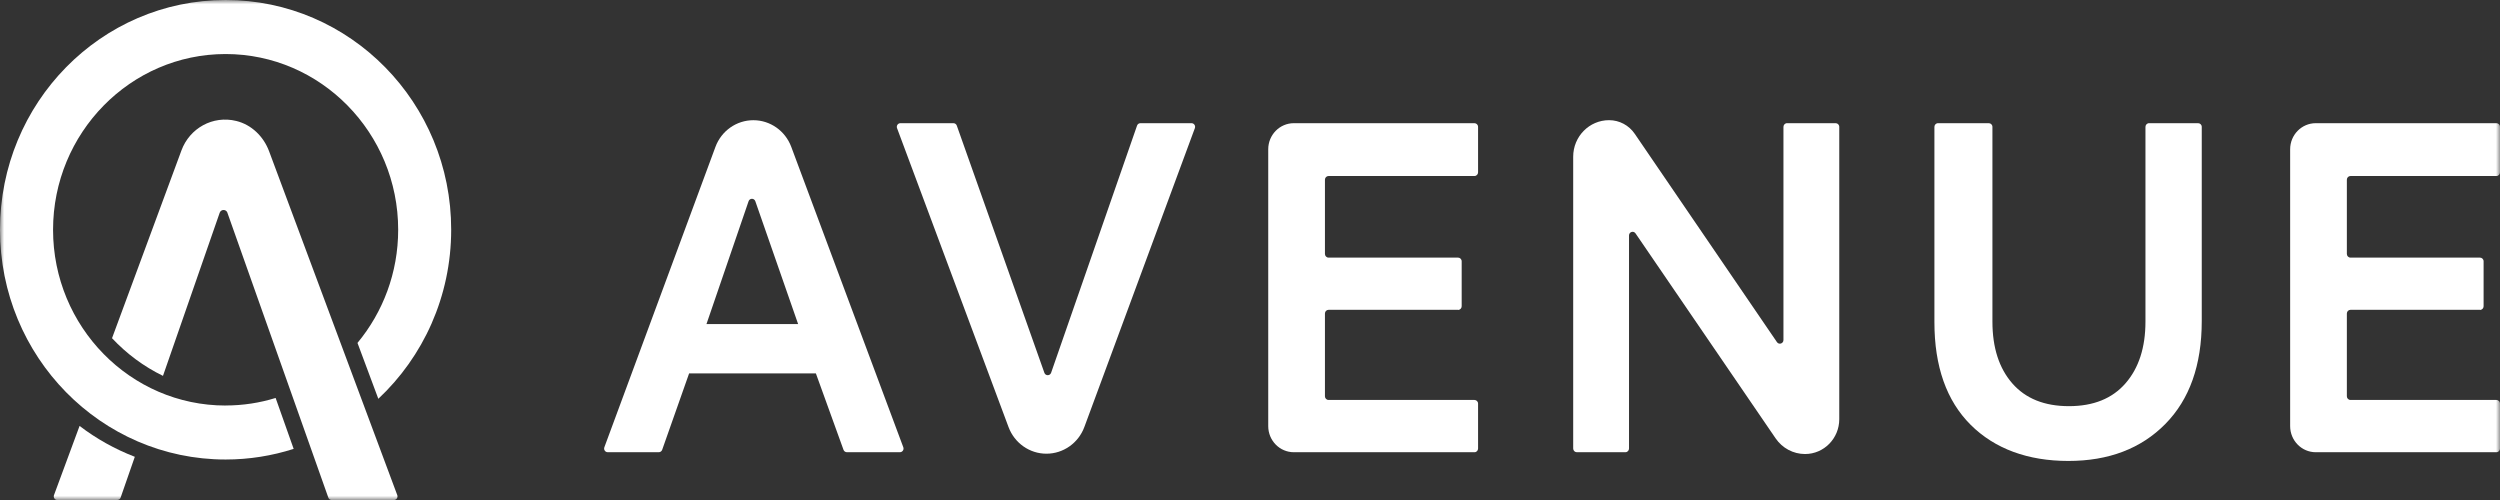
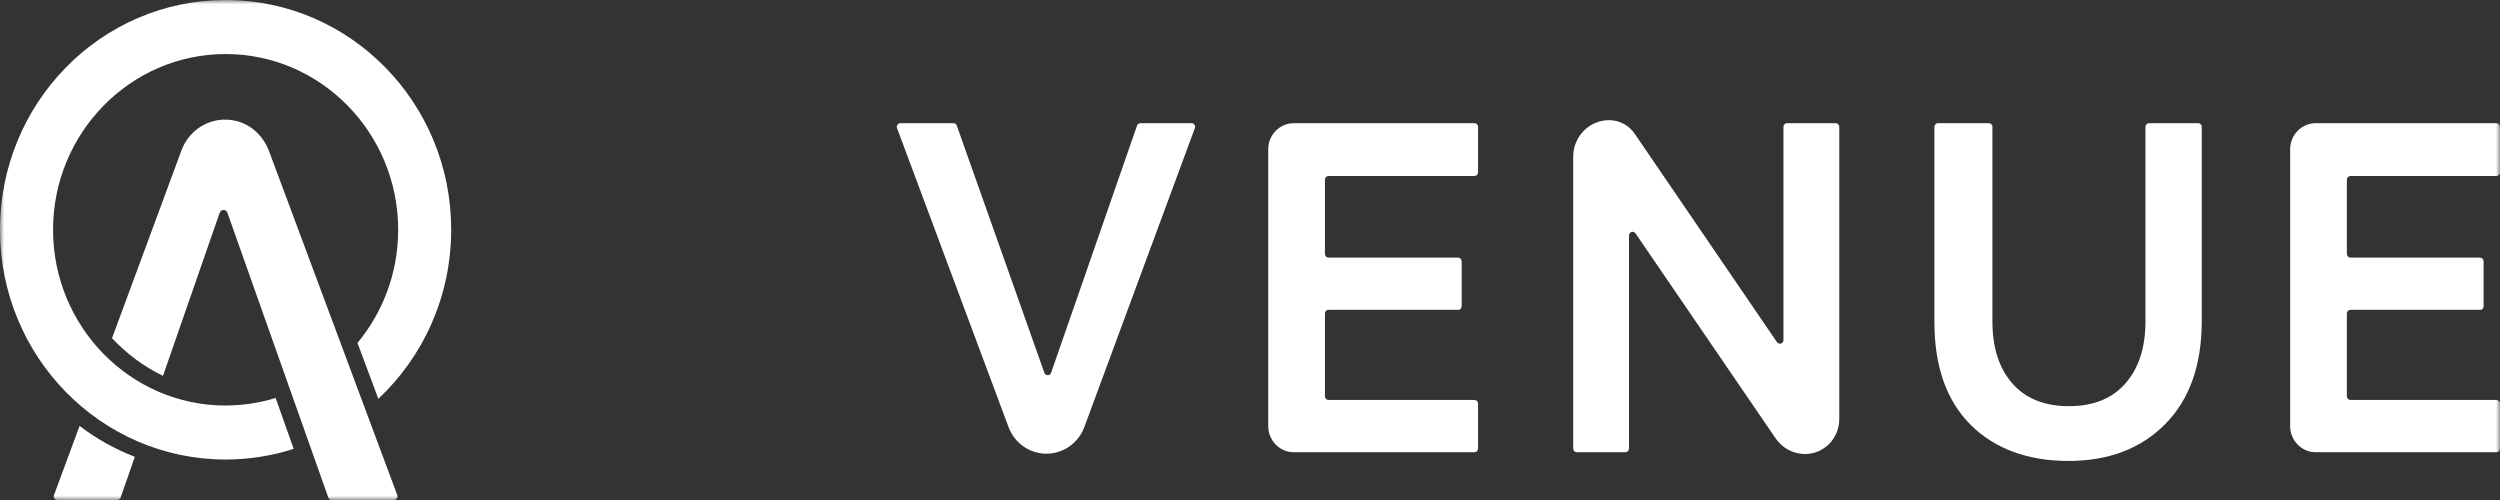
<svg xmlns="http://www.w3.org/2000/svg" width="300" height="60" viewBox="0 0 300 60" fill="none">
  <rect x="0" y="0" width="300" height="60" fill="#333333" stroke="none" />
  <g clip-path="url(#clip0_193_12828)">
    <mask id="mask0_193_12828" style="mask-type:luminance" maskUnits="userSpaceOnUse" x="0" y="0" width="300" height="60">
      <path d="M300 0H0V60H300V0Z" fill="white" />
    </mask>
    <g mask="url(#mask0_193_12828)">
-       <path d="M72.523 53.67L85.852 17.63C86.565 15.701 88.38 14.425 90.403 14.425C92.421 14.425 94.23 15.696 94.949 17.618L108.396 53.67C108.503 53.956 108.295 54.265 107.992 54.265H101.625C101.445 54.265 101.282 54.151 101.221 53.979L97.905 44.806H82.694L79.462 53.973C79.401 54.145 79.238 54.265 79.058 54.265H72.927C72.624 54.265 72.416 53.962 72.523 53.67ZM84.778 38.889H95.775L90.639 24.148C90.505 23.759 89.959 23.759 89.83 24.148L84.778 38.883V38.889Z" fill="white" />
      <path d="M136.855 14.782H142.98C143.283 14.782 143.491 15.085 143.384 15.377L130.123 51.24C129.409 53.168 127.594 54.444 125.571 54.444C123.554 54.444 121.744 53.174 121.025 51.251L107.645 15.377C107.539 15.091 107.747 14.782 108.05 14.782H114.411C114.591 14.782 114.754 14.896 114.816 15.074L125.324 44.733C125.459 45.122 125.998 45.117 126.133 44.733L136.445 15.074C136.506 14.896 136.669 14.782 136.849 14.782H136.855Z" fill="white" />
      <path d="M174.968 37.179H159.425C159.189 37.179 158.993 37.374 158.993 37.62V47.554C158.993 47.795 159.183 47.995 159.425 47.995H176.935C177.171 47.995 177.368 48.189 177.368 48.43V53.826C177.368 54.066 177.182 54.267 176.941 54.267H155.261C153.564 54.267 152.188 52.865 152.188 51.137V17.912C152.188 16.184 153.564 14.782 155.261 14.782H176.935C177.171 14.782 177.368 14.976 177.368 15.222V20.682C177.368 20.922 177.177 21.122 176.935 21.122H159.425C159.189 21.122 158.993 21.317 158.993 21.563V30.473C158.993 30.713 159.183 30.913 159.425 30.913H174.968C175.204 30.913 175.401 31.108 175.401 31.354V36.75C175.401 36.991 175.21 37.191 174.968 37.191V37.179Z" fill="white" />
      <path d="M297.599 37.179H282.056C281.82 37.179 281.623 37.374 281.623 37.62V47.554C281.623 47.795 281.814 47.995 282.056 47.995H299.566C299.802 47.995 299.999 48.189 299.999 48.43V53.826C299.999 54.066 299.813 54.267 299.572 54.267H277.892C276.195 54.267 274.818 52.865 274.818 51.137V17.912C274.818 16.184 276.195 14.782 277.892 14.782H299.566C299.802 14.782 299.999 14.976 299.999 15.222V20.682C299.999 20.922 299.808 21.122 299.566 21.122H282.056C281.82 21.122 281.623 21.317 281.623 21.563V30.473C281.623 30.713 281.814 30.913 282.056 30.913H297.599C297.835 30.913 298.032 31.108 298.032 31.354V36.75C298.032 36.991 297.841 37.191 297.599 37.191V37.179Z" fill="white" />
      <path d="M196.178 16.069L213.233 41.053C213.475 41.407 214.014 41.23 214.014 40.801V15.222C214.014 14.981 214.205 14.781 214.447 14.781H220.28C220.516 14.781 220.712 14.976 220.712 15.222V50.3C220.712 52.612 218.875 54.483 216.605 54.483C215.194 54.483 213.879 53.779 213.076 52.606L196.263 28.006C196.021 27.651 195.482 27.828 195.482 28.257V53.825C195.482 54.066 195.29 54.266 195.049 54.266H189.216C188.98 54.266 188.783 54.072 188.783 53.825V18.804C188.783 16.383 190.711 14.42 193.088 14.42C194.324 14.42 195.476 15.033 196.178 16.069Z" fill="white" />
      <path d="M263.777 14.782C264.013 14.782 264.21 14.976 264.21 15.222V38.53C264.21 43.812 262.749 47.932 259.832 50.885C256.916 53.838 253.038 55.314 248.2 55.314C243.362 55.314 239.378 53.866 236.478 50.976C233.579 48.086 232.129 43.978 232.129 38.65V15.222C232.129 14.982 232.32 14.782 232.562 14.782H238.659C238.895 14.782 239.091 14.976 239.091 15.222V38.593C239.091 41.717 239.889 44.189 241.479 46.009C243.07 47.829 245.334 48.739 248.273 48.739C251.212 48.739 253.477 47.823 255.067 45.992C256.657 44.161 257.455 41.694 257.455 38.593V15.222C257.455 14.982 257.646 14.782 257.888 14.782H263.777Z" fill="white" />
      <path d="M27.074 48.664C15.655 48.664 6.367 39.205 6.367 27.576C6.367 15.948 15.655 6.484 27.074 6.484C38.493 6.484 47.781 15.943 47.781 27.571C47.781 32.738 45.944 37.476 42.898 41.15L45.399 47.857C50.776 42.815 54.142 35.594 54.142 27.565C54.154 12.343 42.033 0 27.074 0C12.115 0 0 12.343 0 27.571C0 42.798 12.121 55.142 27.074 55.142C29.917 55.142 32.66 54.69 35.239 53.866L33.075 47.754C31.176 48.343 29.164 48.658 27.074 48.658V48.664Z" fill="white" />
      <path d="M6.884 60H14.071C14.251 60 14.414 59.886 14.476 59.708L16.178 54.816C13.79 53.894 11.559 52.647 9.548 51.113L6.48 59.411C6.373 59.697 6.581 60.006 6.884 60.006V60Z" fill="white" />
      <path d="M27.289 25.533L39.399 59.713C39.461 59.885 39.624 60.005 39.804 60.005H47.266C47.57 60.005 47.778 59.696 47.671 59.41L32.291 18.151C31.628 16.371 30.178 14.964 28.363 14.517C25.525 13.819 22.755 15.399 21.777 18.042L13.443 40.583C15.185 42.443 17.253 43.982 19.557 45.104L26.362 25.533C26.52 25.087 27.138 25.087 27.295 25.533H27.289Z" fill="white" />
    </g>
  </g>
  <defs>
    <clipPath id="clip0_193_12828">
      <rect width="300" height="60" fill="white" />
    </clipPath>
  </defs>
</svg>